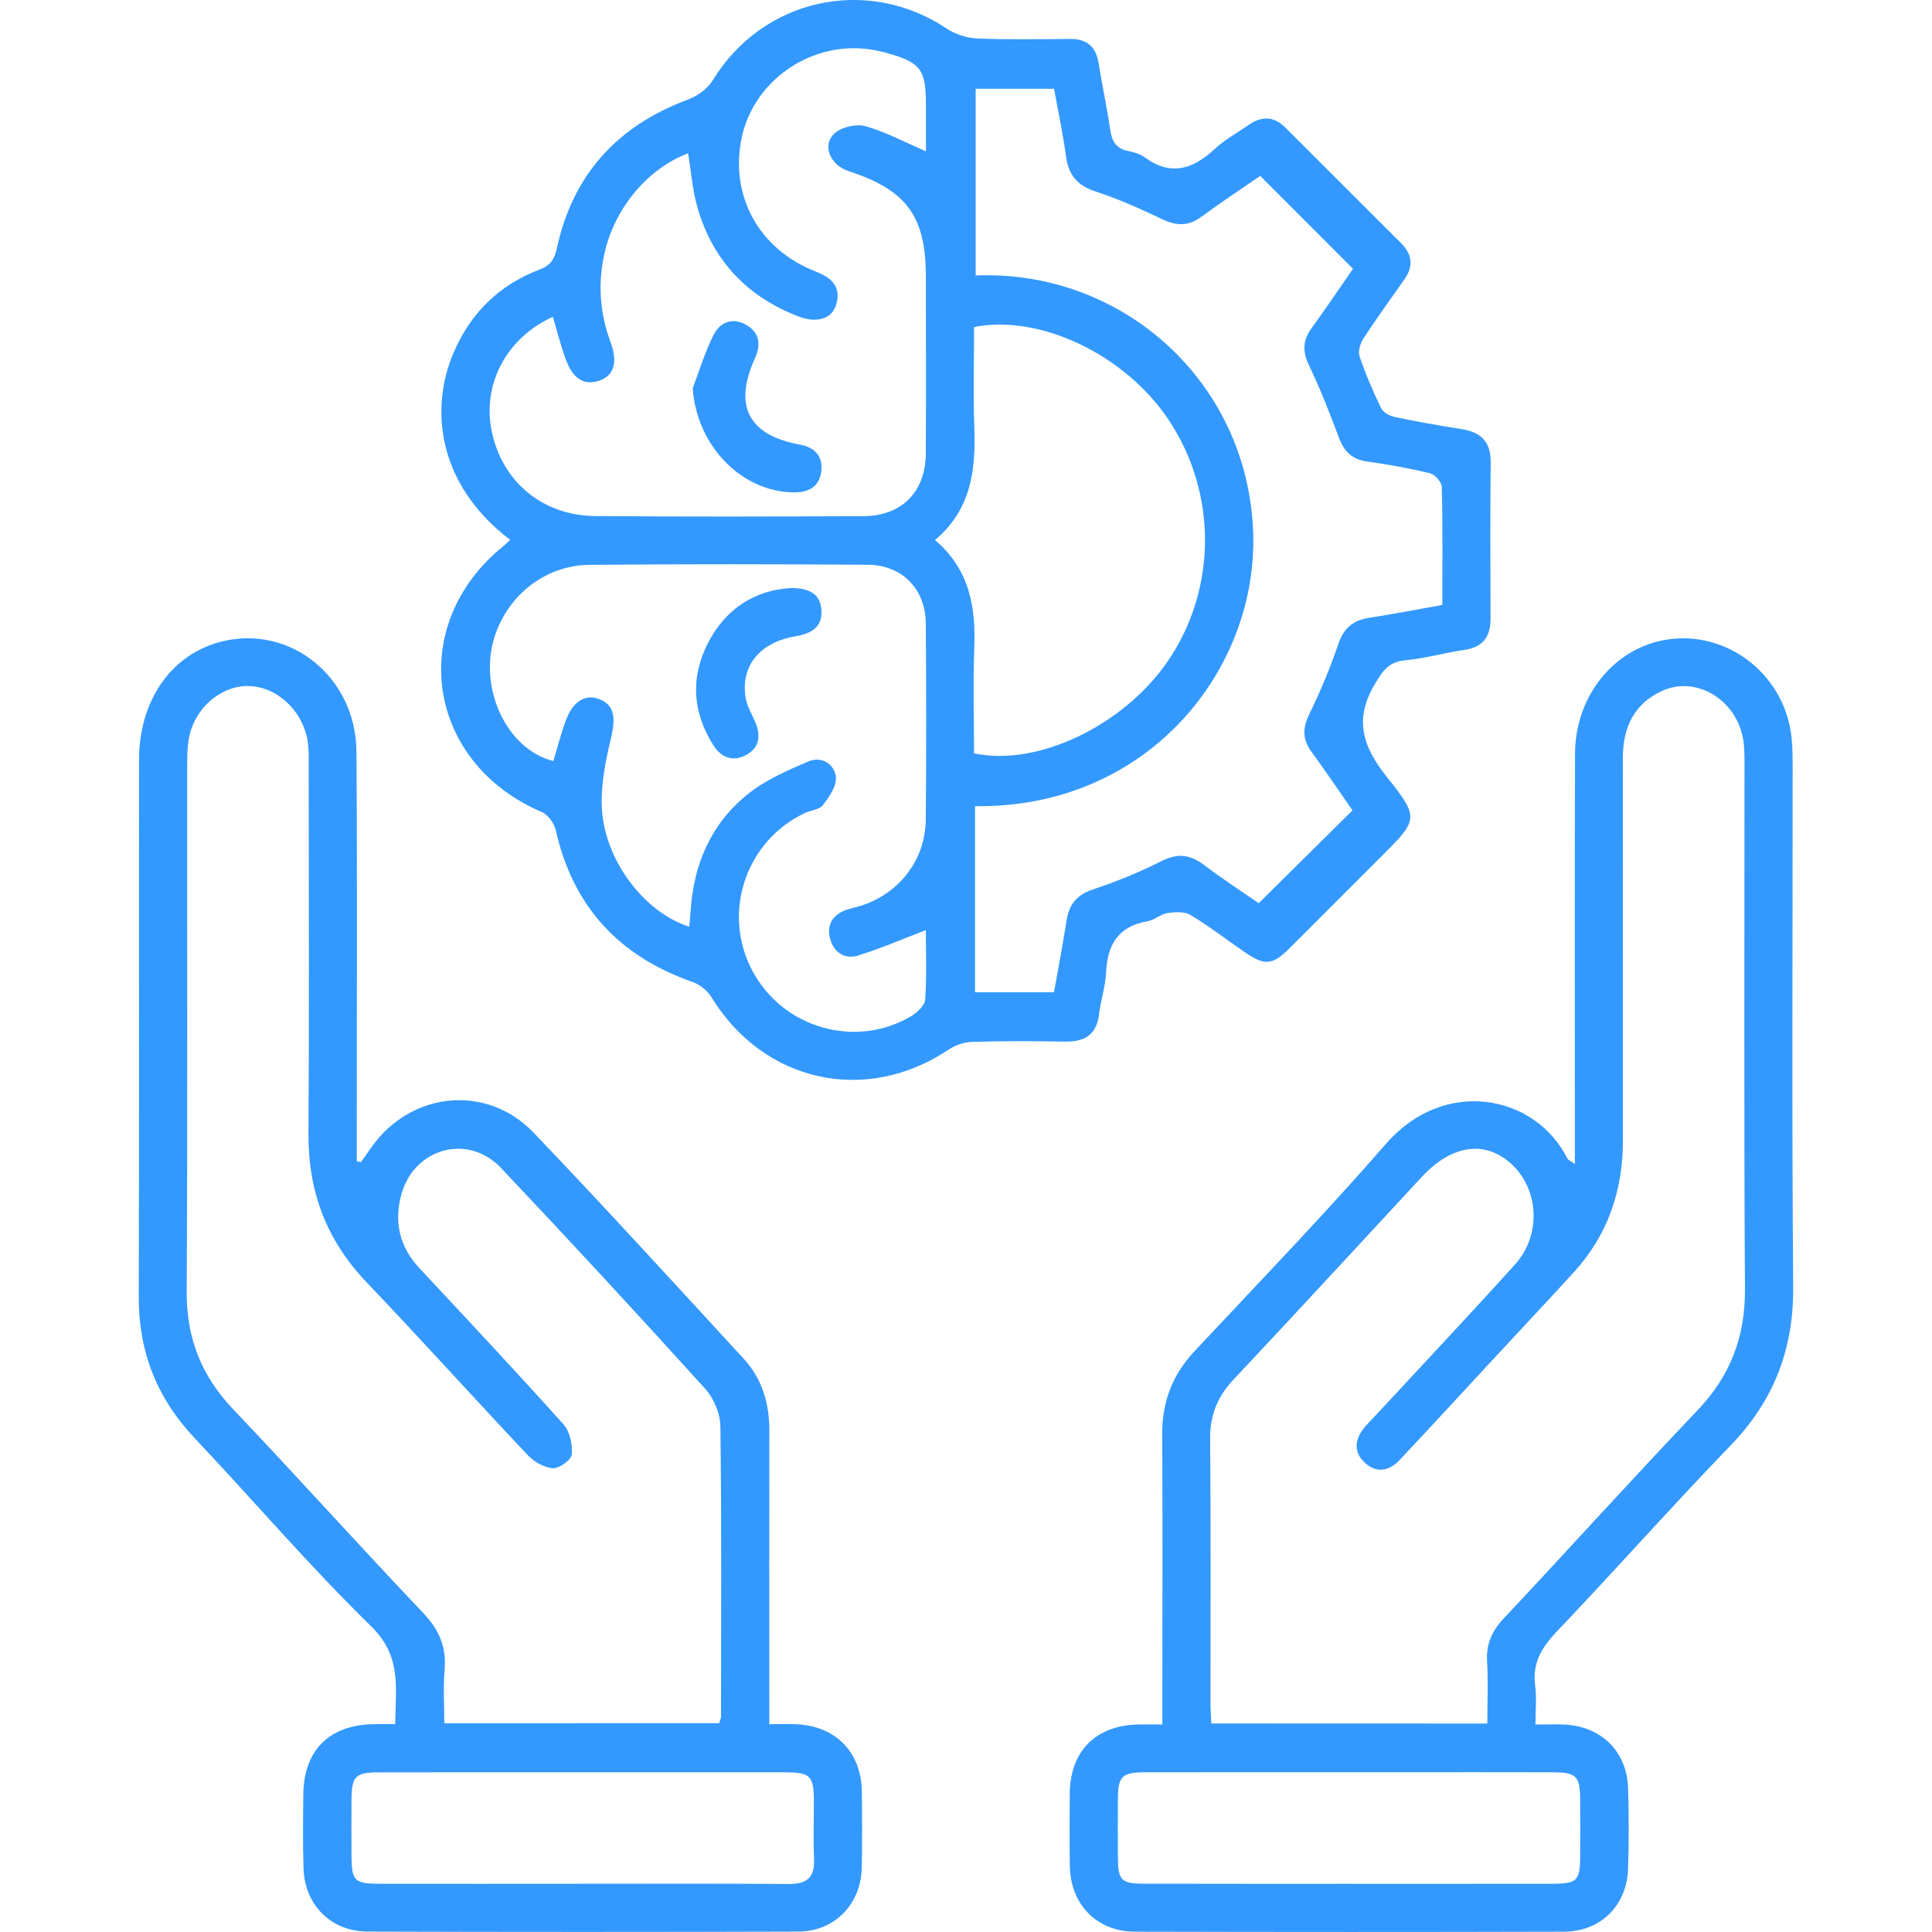
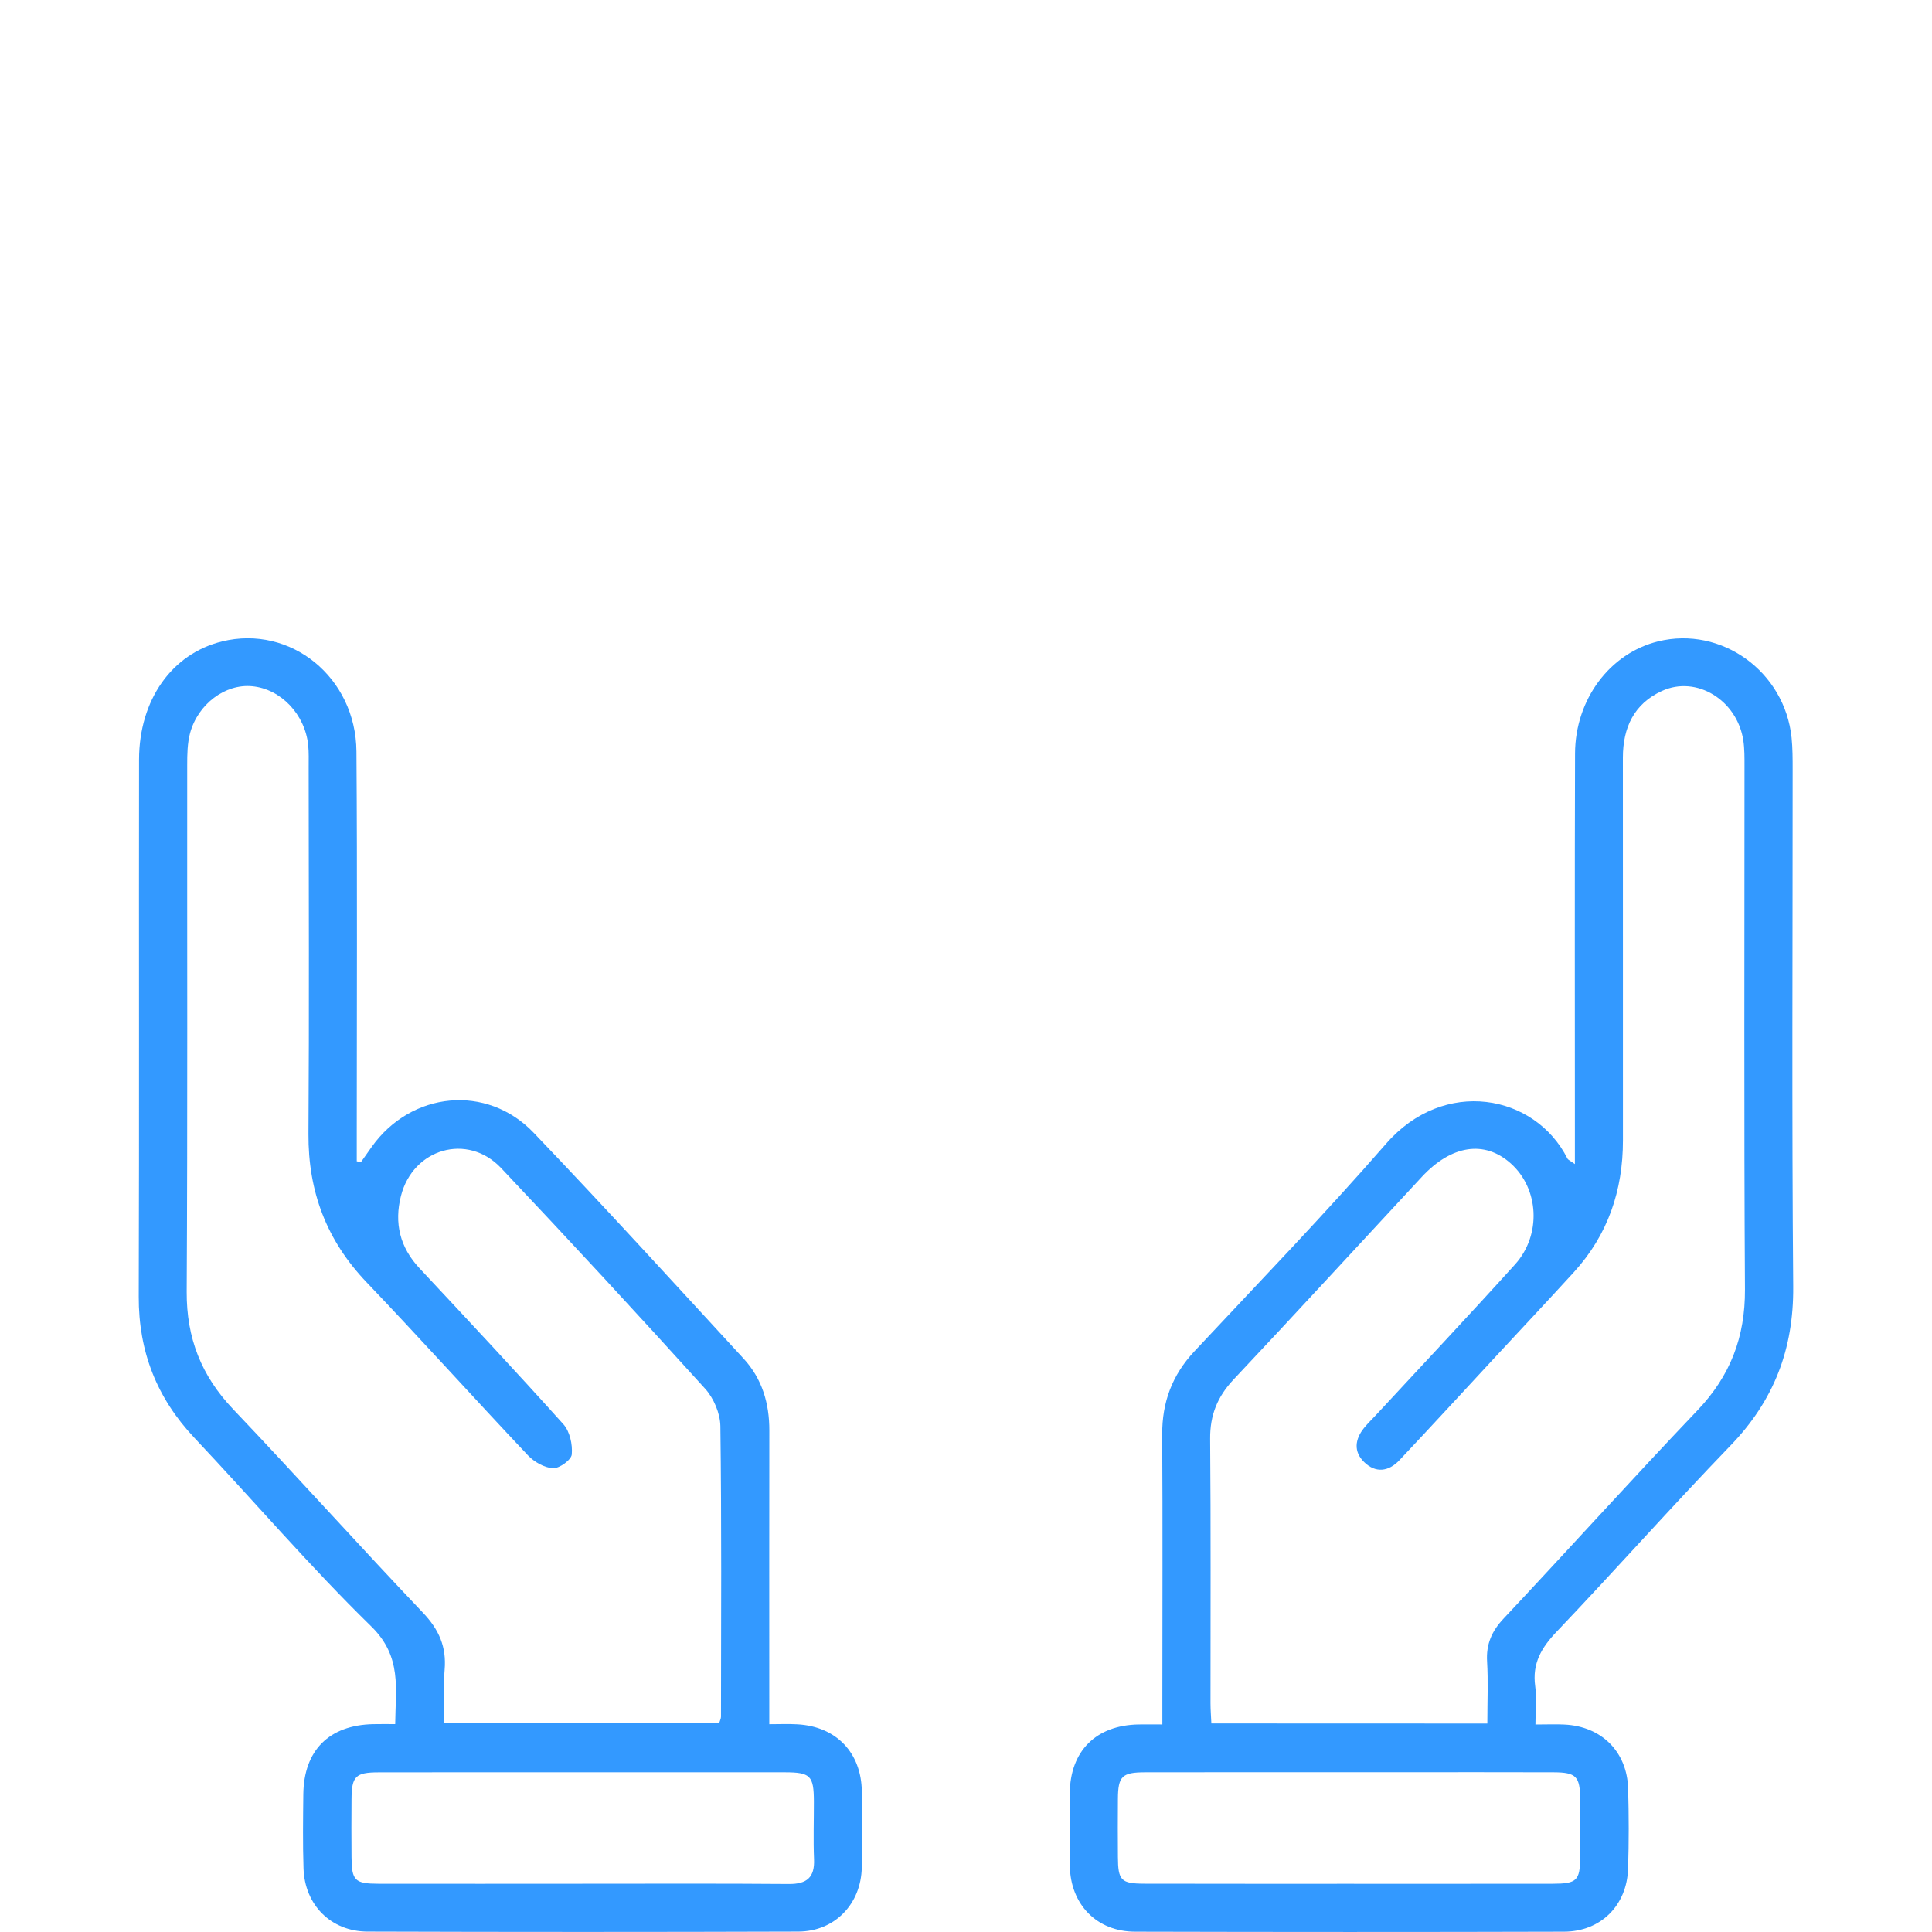
<svg xmlns="http://www.w3.org/2000/svg" version="1.1" id="Layer_1" x="0px" y="0px" width="38px" height="38px" viewBox="0 0 38 38" enable-background="new 0 0 38 38" xml:space="preserve">
  <g>
-     <path fill-rule="evenodd" clip-rule="evenodd" fill="#3399FF" d="M10.035,10.619C8.591,9.518,8.461,8.037,8.911,6.961   c0.331-0.79,0.898-1.354,1.698-1.657c0.219-0.083,0.295-0.202,0.342-0.415c0.314-1.453,1.19-2.414,2.581-2.931   c0.187-0.069,0.387-0.215,0.489-0.382c0.983-1.607,3.034-2.06,4.603-1.012c0.171,0.115,0.401,0.185,0.608,0.193   c0.603,0.025,1.208,0.013,1.812,0.009c0.328-0.003,0.512,0.146,0.564,0.475c0.071,0.44,0.164,0.877,0.23,1.318   c0.032,0.219,0.114,0.363,0.345,0.41c0.114,0.023,0.239,0.057,0.33,0.124c0.517,0.38,0.951,0.234,1.38-0.163   c0.2-0.186,0.447-0.321,0.674-0.478c0.25-0.171,0.489-0.168,0.711,0.054c0.762,0.761,1.522,1.522,2.285,2.283   c0.22,0.22,0.238,0.453,0.059,0.707c-0.272,0.386-0.549,0.77-0.807,1.165c-0.062,0.095-0.107,0.25-0.074,0.349   c0.118,0.347,0.263,0.686,0.422,1.015c0.04,0.084,0.166,0.154,0.264,0.175c0.437,0.092,0.876,0.171,1.316,0.239   c0.383,0.06,0.581,0.246,0.577,0.654c-0.011,1.024-0.006,2.049-0.003,3.074c0.002,0.356-0.148,0.563-0.517,0.616   c-0.389,0.057-0.771,0.168-1.162,0.204c-0.318,0.03-0.433,0.194-0.59,0.457c-0.425,0.707-0.246,1.243,0.236,1.846   c0.646,0.805,0.604,0.837-0.127,1.568c-0.595,0.595-1.188,1.19-1.783,1.783c-0.348,0.346-0.492,0.359-0.887,0.09   c-0.357-0.245-0.701-0.512-1.071-0.734c-0.117-0.071-0.305-0.062-0.451-0.038c-0.138,0.021-0.26,0.14-0.397,0.162   c-0.577,0.098-0.787,0.461-0.813,1.008c-0.012,0.272-0.105,0.54-0.137,0.813c-0.048,0.412-0.285,0.552-0.673,0.545   c-0.604-0.011-1.209-0.013-1.813,0.005c-0.158,0.004-0.335,0.06-0.466,0.148c-1.635,1.098-3.651,0.651-4.677-1.033   c-0.078-0.128-0.23-0.246-0.373-0.295c-1.443-0.506-2.347-1.482-2.685-2.984c-0.03-0.136-0.155-0.305-0.279-0.358   c-2.274-0.973-2.667-3.681-0.751-5.229C9.94,10.708,9.976,10.672,10.035,10.619z M28.369,11.899c0-0.802,0.009-1.563-0.011-2.323   c-0.002-0.094-0.135-0.242-0.23-0.267c-0.407-0.099-0.822-0.174-1.237-0.231c-0.301-0.042-0.457-0.201-0.559-0.476   c-0.178-0.479-0.365-0.955-0.585-1.415c-0.129-0.271-0.127-0.489,0.048-0.729c0.291-0.401,0.568-0.813,0.817-1.171   c-0.618-0.619-1.209-1.211-1.825-1.827C24.424,3.71,24.02,3.976,23.63,4.264c-0.255,0.188-0.488,0.182-0.768,0.049   c-0.425-0.203-0.857-0.398-1.304-0.543c-0.362-0.116-0.54-0.321-0.59-0.69c-0.061-0.451-0.157-0.896-0.236-1.334   c-0.547,0-1.051,0-1.542,0c0,1.246,0,2.459,0,3.672c2.885-0.116,5.348,2.086,5.458,5.041c0.102,2.728-2.089,5.445-5.47,5.397   c0,1.214,0,2.429,0,3.661c0.525,0,1.029,0,1.553,0c0.085-0.483,0.174-0.946,0.247-1.412c0.049-0.318,0.202-0.506,0.521-0.612   c0.459-0.152,0.911-0.336,1.342-0.555c0.314-0.159,0.559-0.137,0.832,0.069c0.375,0.283,0.771,0.54,1.084,0.758   c0.631-0.624,1.231-1.22,1.845-1.826c-0.252-0.361-0.523-0.764-0.809-1.156c-0.175-0.241-0.175-0.46-0.044-0.73   c0.217-0.447,0.412-0.907,0.571-1.378c0.106-0.317,0.29-0.475,0.609-0.523C27.397,12.079,27.86,11.989,28.369,11.899z    M10.874,6.232c-0.907,0.41-1.387,1.316-1.206,2.231c0.197,0.999,0.994,1.678,2.037,1.687c1.76,0.015,3.52,0.01,5.28,0.002   c0.756-0.004,1.222-0.483,1.225-1.24c0.005-1.156,0.001-2.313,0.001-3.468c0-1.188-0.378-1.706-1.515-2.076   c-0.376-0.122-0.54-0.526-0.269-0.755c0.141-0.12,0.422-0.181,0.601-0.13c0.402,0.116,0.779,0.318,1.184,0.493   c0-0.307,0-0.607,0-0.909c0-0.703-0.1-0.84-0.784-1.029c-0.176-0.049-0.36-0.08-0.542-0.088c-1.095-0.043-2.085,0.723-2.3,1.768   c-0.232,1.133,0.339,2.182,1.448,2.618c0.309,0.121,0.511,0.286,0.418,0.64c-0.077,0.292-0.379,0.39-0.75,0.247   c-1.009-0.388-1.682-1.101-1.983-2.139c-0.1-0.344-0.125-0.711-0.185-1.068c-0.769,0.287-1.414,1.038-1.628,1.898   c-0.153,0.616-0.117,1.222,0.104,1.819c0.148,0.4,0.063,0.661-0.228,0.756c-0.301,0.097-0.518-0.039-0.663-0.443   C11.027,6.79,10.961,6.523,10.874,6.232z M18.21,18.295c-0.461,0.176-0.889,0.361-1.332,0.499   c-0.256,0.079-0.475-0.054-0.548-0.319c-0.077-0.28,0.041-0.486,0.324-0.582c0.087-0.029,0.178-0.047,0.266-0.074   c0.76-0.234,1.282-0.904,1.289-1.699c0.011-1.286,0.01-2.574,0-3.86c-0.005-0.673-0.466-1.148-1.14-1.152   c-1.825-0.012-3.651-0.014-5.476,0.002c-0.857,0.008-1.59,0.583-1.86,1.397c-0.335,1.013,0.23,2.234,1.151,2.462   c0.079-0.261,0.146-0.526,0.238-0.782c0.141-0.392,0.387-0.543,0.666-0.435c0.291,0.113,0.329,0.349,0.229,0.767   c-0.102,0.429-0.193,0.876-0.182,1.313c0.025,1.044,0.813,2.106,1.722,2.395c0.009-0.106,0.02-0.207,0.026-0.308   c0.059-0.923,0.404-1.722,1.127-2.3c0.349-0.279,0.781-0.47,1.198-0.645c0.249-0.104,0.509,0.052,0.533,0.313   c0.016,0.176-0.132,0.388-0.254,0.547c-0.068,0.09-0.236,0.101-0.354,0.156c-1.169,0.551-1.64,1.966-1.035,3.104   c0.599,1.125,2.023,1.541,3.117,0.896c0.121-0.071,0.274-0.212,0.282-0.329C18.229,19.197,18.21,18.729,18.21,18.295z    M18.39,10.622c0.684,0.581,0.804,1.321,0.773,2.127c-0.026,0.692-0.005,1.386-0.005,2.068c1.251,0.269,2.946-0.55,3.81-1.811   c0.97-1.417,0.978-3.305,0.019-4.746c-0.849-1.275-2.521-2.085-3.828-1.828c0,0.659-0.02,1.327,0.005,1.992   C19.193,9.252,19.1,10.026,18.39,10.622z" />
    <path fill-rule="evenodd" clip-rule="evenodd" fill="#3399FF" d="M7.099,22.858c0.071-0.101,0.142-0.202,0.213-0.302   c0.775-1.088,2.261-1.242,3.184-0.277c1.398,1.461,2.761,2.957,4.131,4.445c0.363,0.395,0.506,0.879,0.505,1.412   c-0.003,1.761-0.001,3.521-0.001,5.282c0,0.143,0,0.286,0,0.495c0.196,0,0.373-0.008,0.549,0.002   c0.765,0.04,1.262,0.555,1.271,1.322c0.006,0.499,0.009,0.998-0.001,1.497c-0.015,0.717-0.532,1.255-1.247,1.258   c-2.824,0.009-5.649,0.009-8.474,0c-0.718-0.002-1.236-0.524-1.259-1.243c-0.016-0.485-0.009-0.972-0.004-1.458   c0.01-0.864,0.507-1.36,1.373-1.379c0.13-0.003,0.261-0.001,0.434-0.001c0.006-0.697,0.138-1.327-0.471-1.922   c-1.211-1.183-2.315-2.475-3.478-3.708c-0.74-0.785-1.099-1.697-1.095-2.779c0.011-3.521,0.001-7.041,0.006-10.562   c0.002-1.178,0.647-2.082,1.632-2.324c1.347-0.331,2.633,0.704,2.644,2.165c0.018,2.509,0.006,5.018,0.006,7.527   c0,0.178,0,0.355,0,0.533C7.045,22.848,7.072,22.853,7.099,22.858z M14.145,33.893c0.016-0.055,0.036-0.091,0.036-0.127   c0.002-1.904,0.013-3.81-0.012-5.714c-0.003-0.25-0.131-0.552-0.301-0.739c-1.322-1.461-2.659-2.908-4.013-4.34   c-0.659-0.696-1.732-0.385-1.969,0.55c-0.135,0.533-0.021,1.009,0.363,1.42c0.951,1.018,1.902,2.034,2.832,3.07   c0.126,0.141,0.183,0.398,0.165,0.594c-0.009,0.106-0.243,0.277-0.369,0.271c-0.17-0.009-0.371-0.124-0.494-0.254   c-1.064-1.127-2.101-2.28-3.171-3.401c-0.788-0.824-1.152-1.785-1.145-2.921c0.016-2.403,0.005-4.807,0.004-7.21   c0-0.145,0.005-0.29-0.009-0.434c-0.062-0.61-0.54-1.109-1.105-1.161c-0.525-0.049-1.063,0.347-1.219,0.924   c-0.053,0.199-0.056,0.416-0.056,0.624c-0.003,3.455,0.009,6.91-0.01,10.364c-0.004,0.909,0.287,1.65,0.912,2.307   c1.258,1.323,2.478,2.683,3.736,4.005c0.316,0.333,0.464,0.671,0.425,1.124c-0.03,0.346-0.006,0.697-0.006,1.049   C10.58,33.893,12.361,33.893,14.145,33.893z M11.46,37.051c1.352,0,2.705-0.006,4.057,0.005c0.351,0.002,0.509-0.127,0.494-0.486   c-0.016-0.38-0.002-0.761-0.003-1.142c-0.002-0.5-0.067-0.568-0.567-0.569c-1.273-0.001-2.547,0-3.821,0   c-1.392,0-2.783-0.002-4.175,0.001c-0.453,0.001-0.527,0.078-0.531,0.526c-0.003,0.381-0.003,0.762,0,1.143   c0.004,0.46,0.065,0.521,0.529,0.522C8.781,37.053,10.121,37.052,11.46,37.051z" />
    <path fill-rule="evenodd" clip-rule="evenodd" fill="#3399FF" d="M30.2,33.919c0.232,0,0.403-0.008,0.572,0.001   c0.727,0.035,1.229,0.532,1.251,1.256c0.015,0.525,0.016,1.052-0.001,1.577c-0.022,0.724-0.537,1.239-1.26,1.241   c-2.812,0.008-5.624,0.007-8.436,0c-0.756-0.001-1.274-0.538-1.284-1.3c-0.007-0.474-0.005-0.946-0.001-1.419   c0.007-0.835,0.515-1.342,1.353-1.357c0.142-0.003,0.283,0,0.468,0c0-0.176,0-0.316,0-0.458c0-1.747,0.008-3.495-0.003-5.242   c-0.004-0.638,0.197-1.174,0.635-1.641c1.266-1.353,2.554-2.687,3.77-4.083c1.136-1.305,2.924-0.979,3.566,0.294   c0.014,0.027,0.054,0.041,0.146,0.108c0-0.232,0-0.409,0-0.587c0-2.497-0.005-4.993,0.003-7.489   c0.004-1.067,0.688-1.973,1.634-2.205c1.244-0.306,2.49,0.591,2.625,1.894c0.021,0.208,0.021,0.42,0.021,0.63   c0.001,3.39-0.018,6.779,0.011,10.169c0.01,1.229-0.38,2.241-1.233,3.124c-1.159,1.2-2.266,2.45-3.417,3.658   c-0.301,0.315-0.486,0.626-0.425,1.073C30.227,33.394,30.2,33.631,30.2,33.919z M29.254,33.9c0-0.436,0.018-0.829-0.005-1.221   c-0.02-0.34,0.091-0.596,0.325-0.844c1.277-1.359,2.526-2.745,3.813-4.095c0.646-0.678,0.939-1.441,0.934-2.379   c-0.021-3.429-0.008-6.857-0.009-10.286c0-0.17,0.002-0.343-0.023-0.511c-0.121-0.793-0.92-1.286-1.601-0.974   c-0.549,0.252-0.768,0.721-0.768,1.311c0.002,2.509,0,5.017,0.001,7.527c0.001,0.984-0.295,1.859-0.964,2.593   c-0.514,0.563-1.035,1.118-1.554,1.677c-0.625,0.675-1.247,1.352-1.877,2.021c-0.212,0.226-0.468,0.26-0.694,0.039   c-0.212-0.205-0.183-0.449-0.003-0.672c0.074-0.092,0.161-0.174,0.241-0.261c0.91-0.983,1.829-1.959,2.727-2.953   c0.526-0.582,0.475-1.491-0.081-1.988c-0.516-0.462-1.166-0.366-1.752,0.265c-1.233,1.328-2.459,2.664-3.701,3.984   c-0.317,0.337-0.465,0.7-0.461,1.166c0.015,1.733,0.006,3.468,0.007,5.201c0,0.128,0.011,0.255,0.017,0.398   C25.639,33.9,27.42,33.9,29.254,33.9z M26.566,37.052c1.326,0,2.652,0.001,3.979-0.001c0.468-0.001,0.531-0.062,0.535-0.516   c0.004-0.381,0.003-0.762,0-1.143c-0.003-0.453-0.077-0.531-0.524-0.533c-1.023-0.004-2.048-0.001-3.072-0.001   c-1.654,0-3.309-0.002-4.963,0.001c-0.454,0.001-0.53,0.079-0.533,0.522c-0.003,0.381-0.003,0.762,0,1.142   c0.002,0.465,0.062,0.526,0.522,0.527C23.861,37.053,25.214,37.052,26.566,37.052z" />
-     <path fill-rule="evenodd" clip-rule="evenodd" fill="#3399FF" d="M13.625,7.636c0.133-0.349,0.24-0.709,0.406-1.041   c0.133-0.266,0.387-0.364,0.663-0.195c0.254,0.156,0.271,0.392,0.153,0.652c-0.423,0.935-0.125,1.506,0.884,1.693   c0.289,0.054,0.454,0.218,0.424,0.512c-0.031,0.318-0.254,0.434-0.554,0.428C14.561,9.665,13.7,8.748,13.625,7.636z" />
-     <path fill-rule="evenodd" clip-rule="evenodd" fill="#3399FF" d="M15.548,11.567c0.374-0.003,0.581,0.116,0.607,0.417   c0.031,0.349-0.196,0.479-0.504,0.53c-0.706,0.118-1.088,0.582-0.985,1.213c0.027,0.162,0.12,0.314,0.187,0.471   c0.113,0.262,0.092,0.502-0.171,0.648c-0.255,0.142-0.489,0.065-0.646-0.18c-0.415-0.65-0.462-1.334-0.111-2.02   C14.278,11.961,14.862,11.607,15.548,11.567z" />
  </g>
</svg>